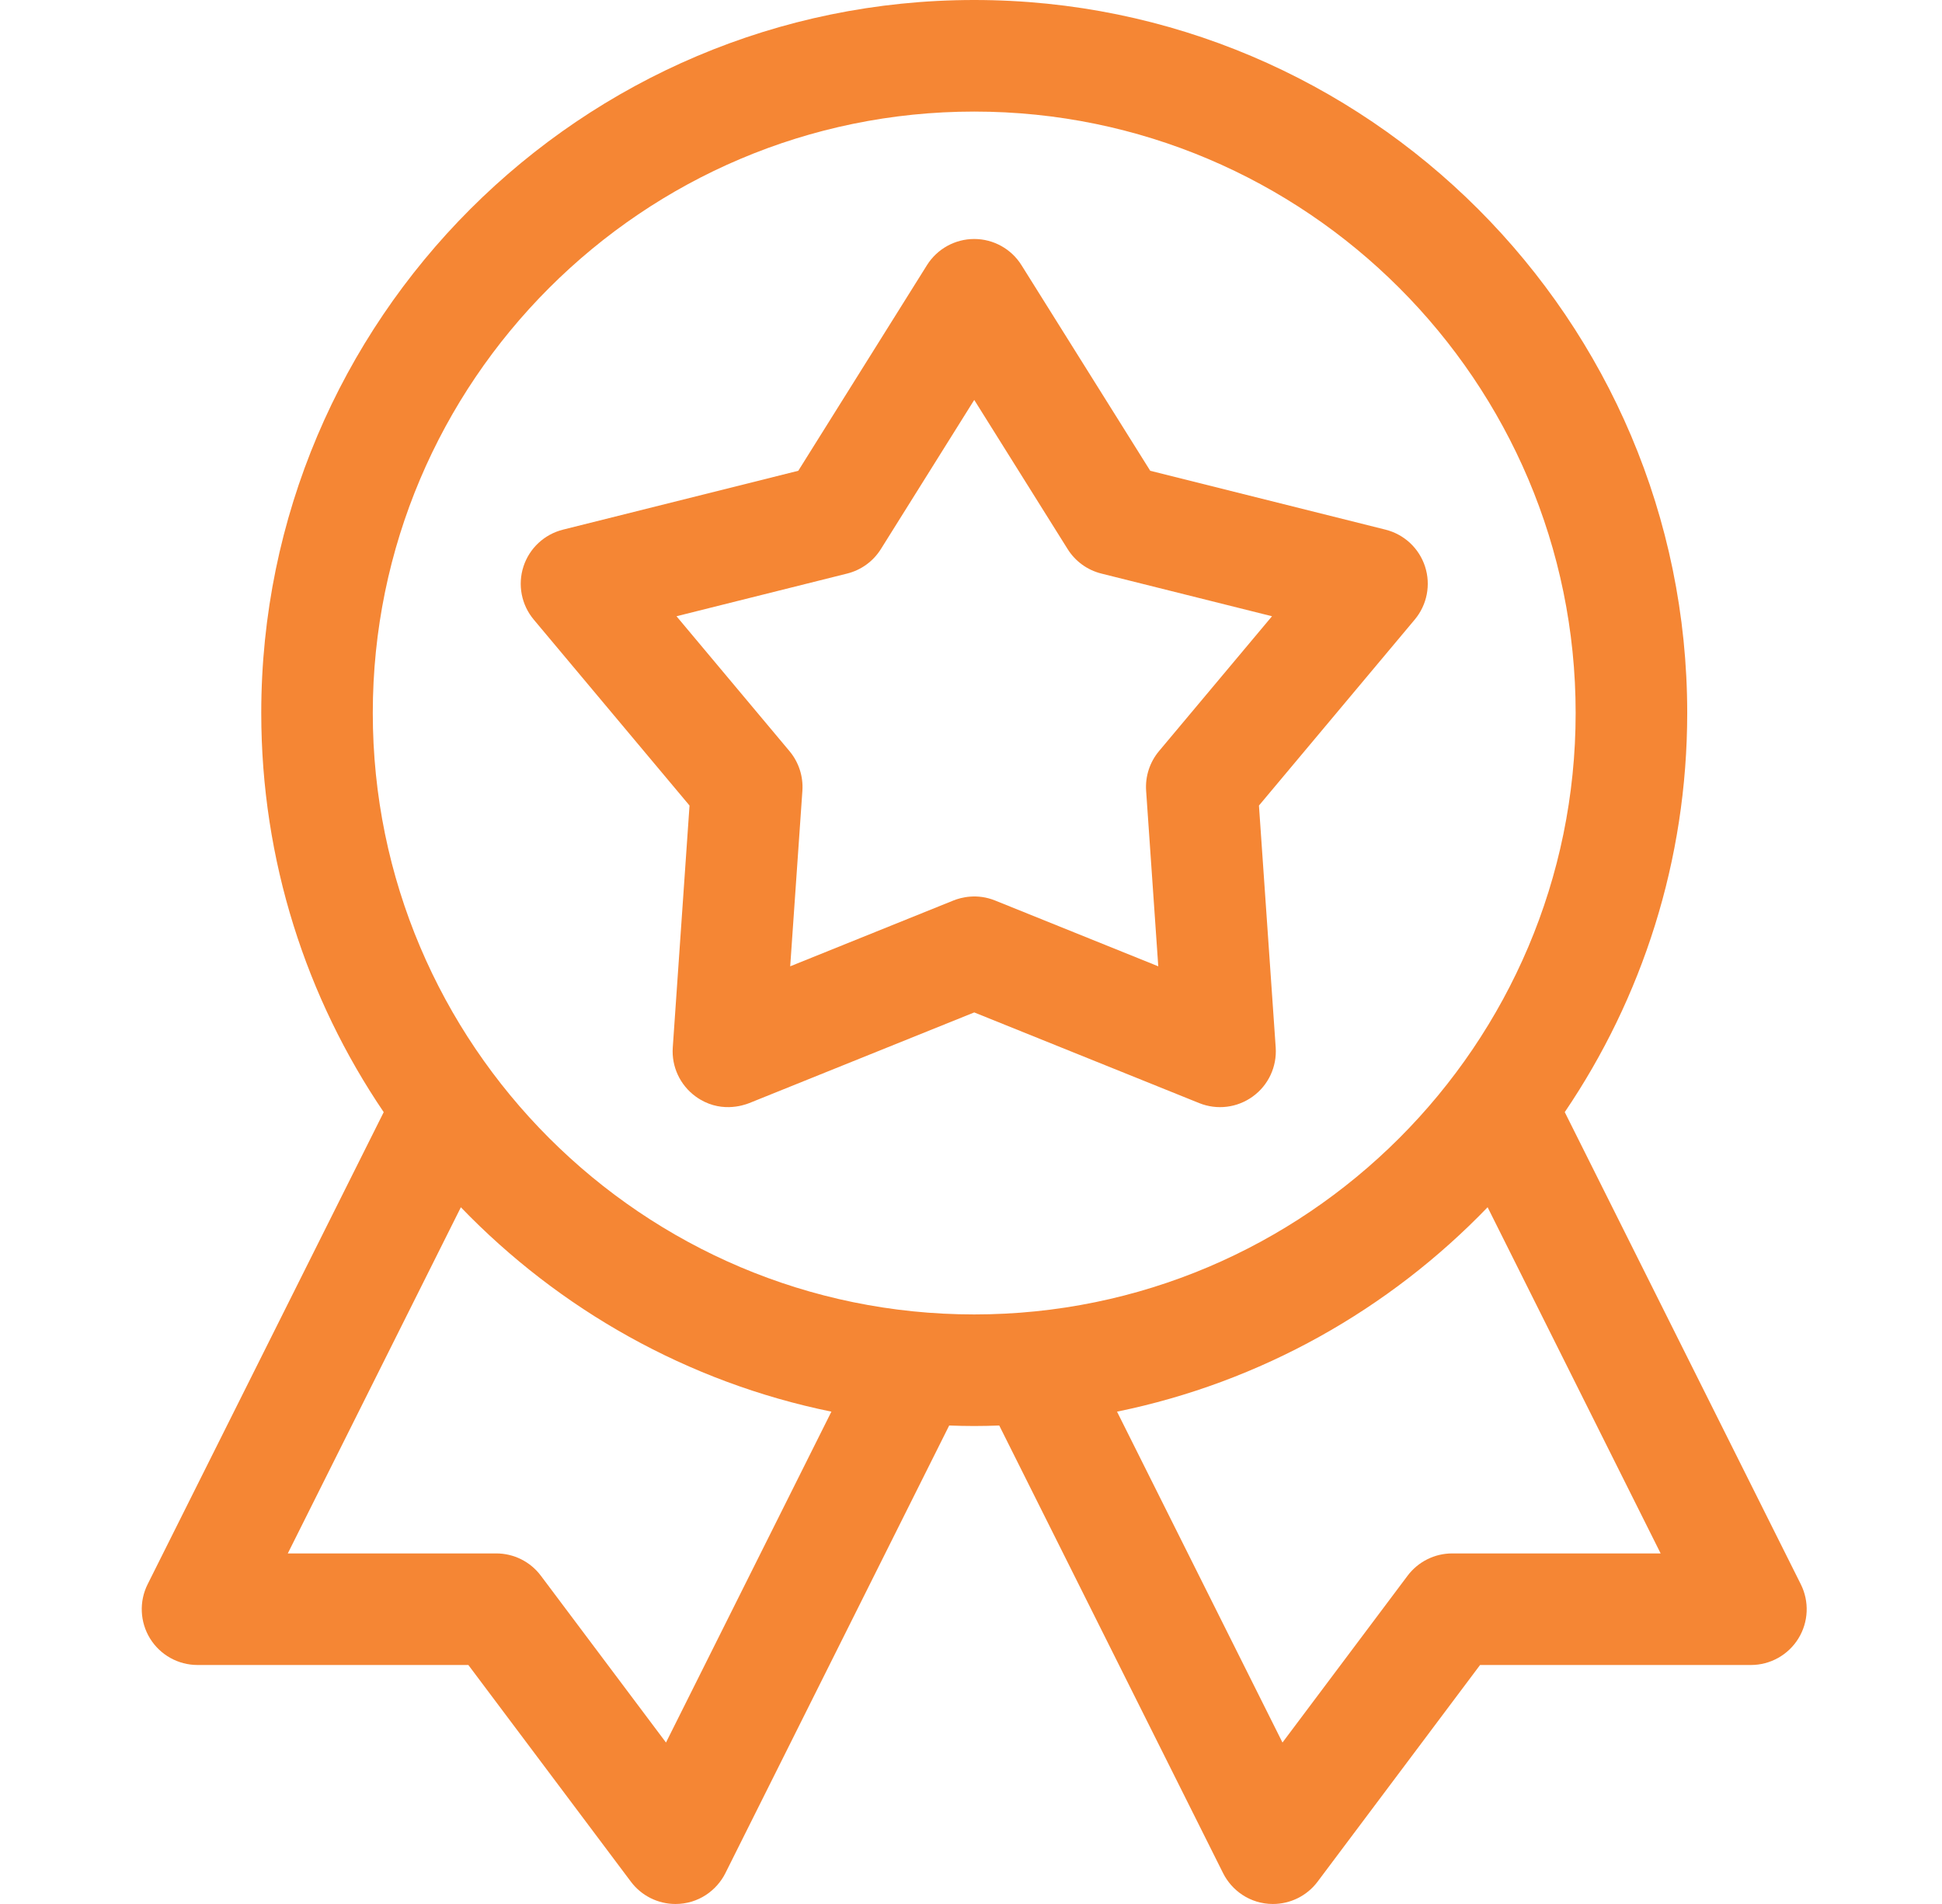
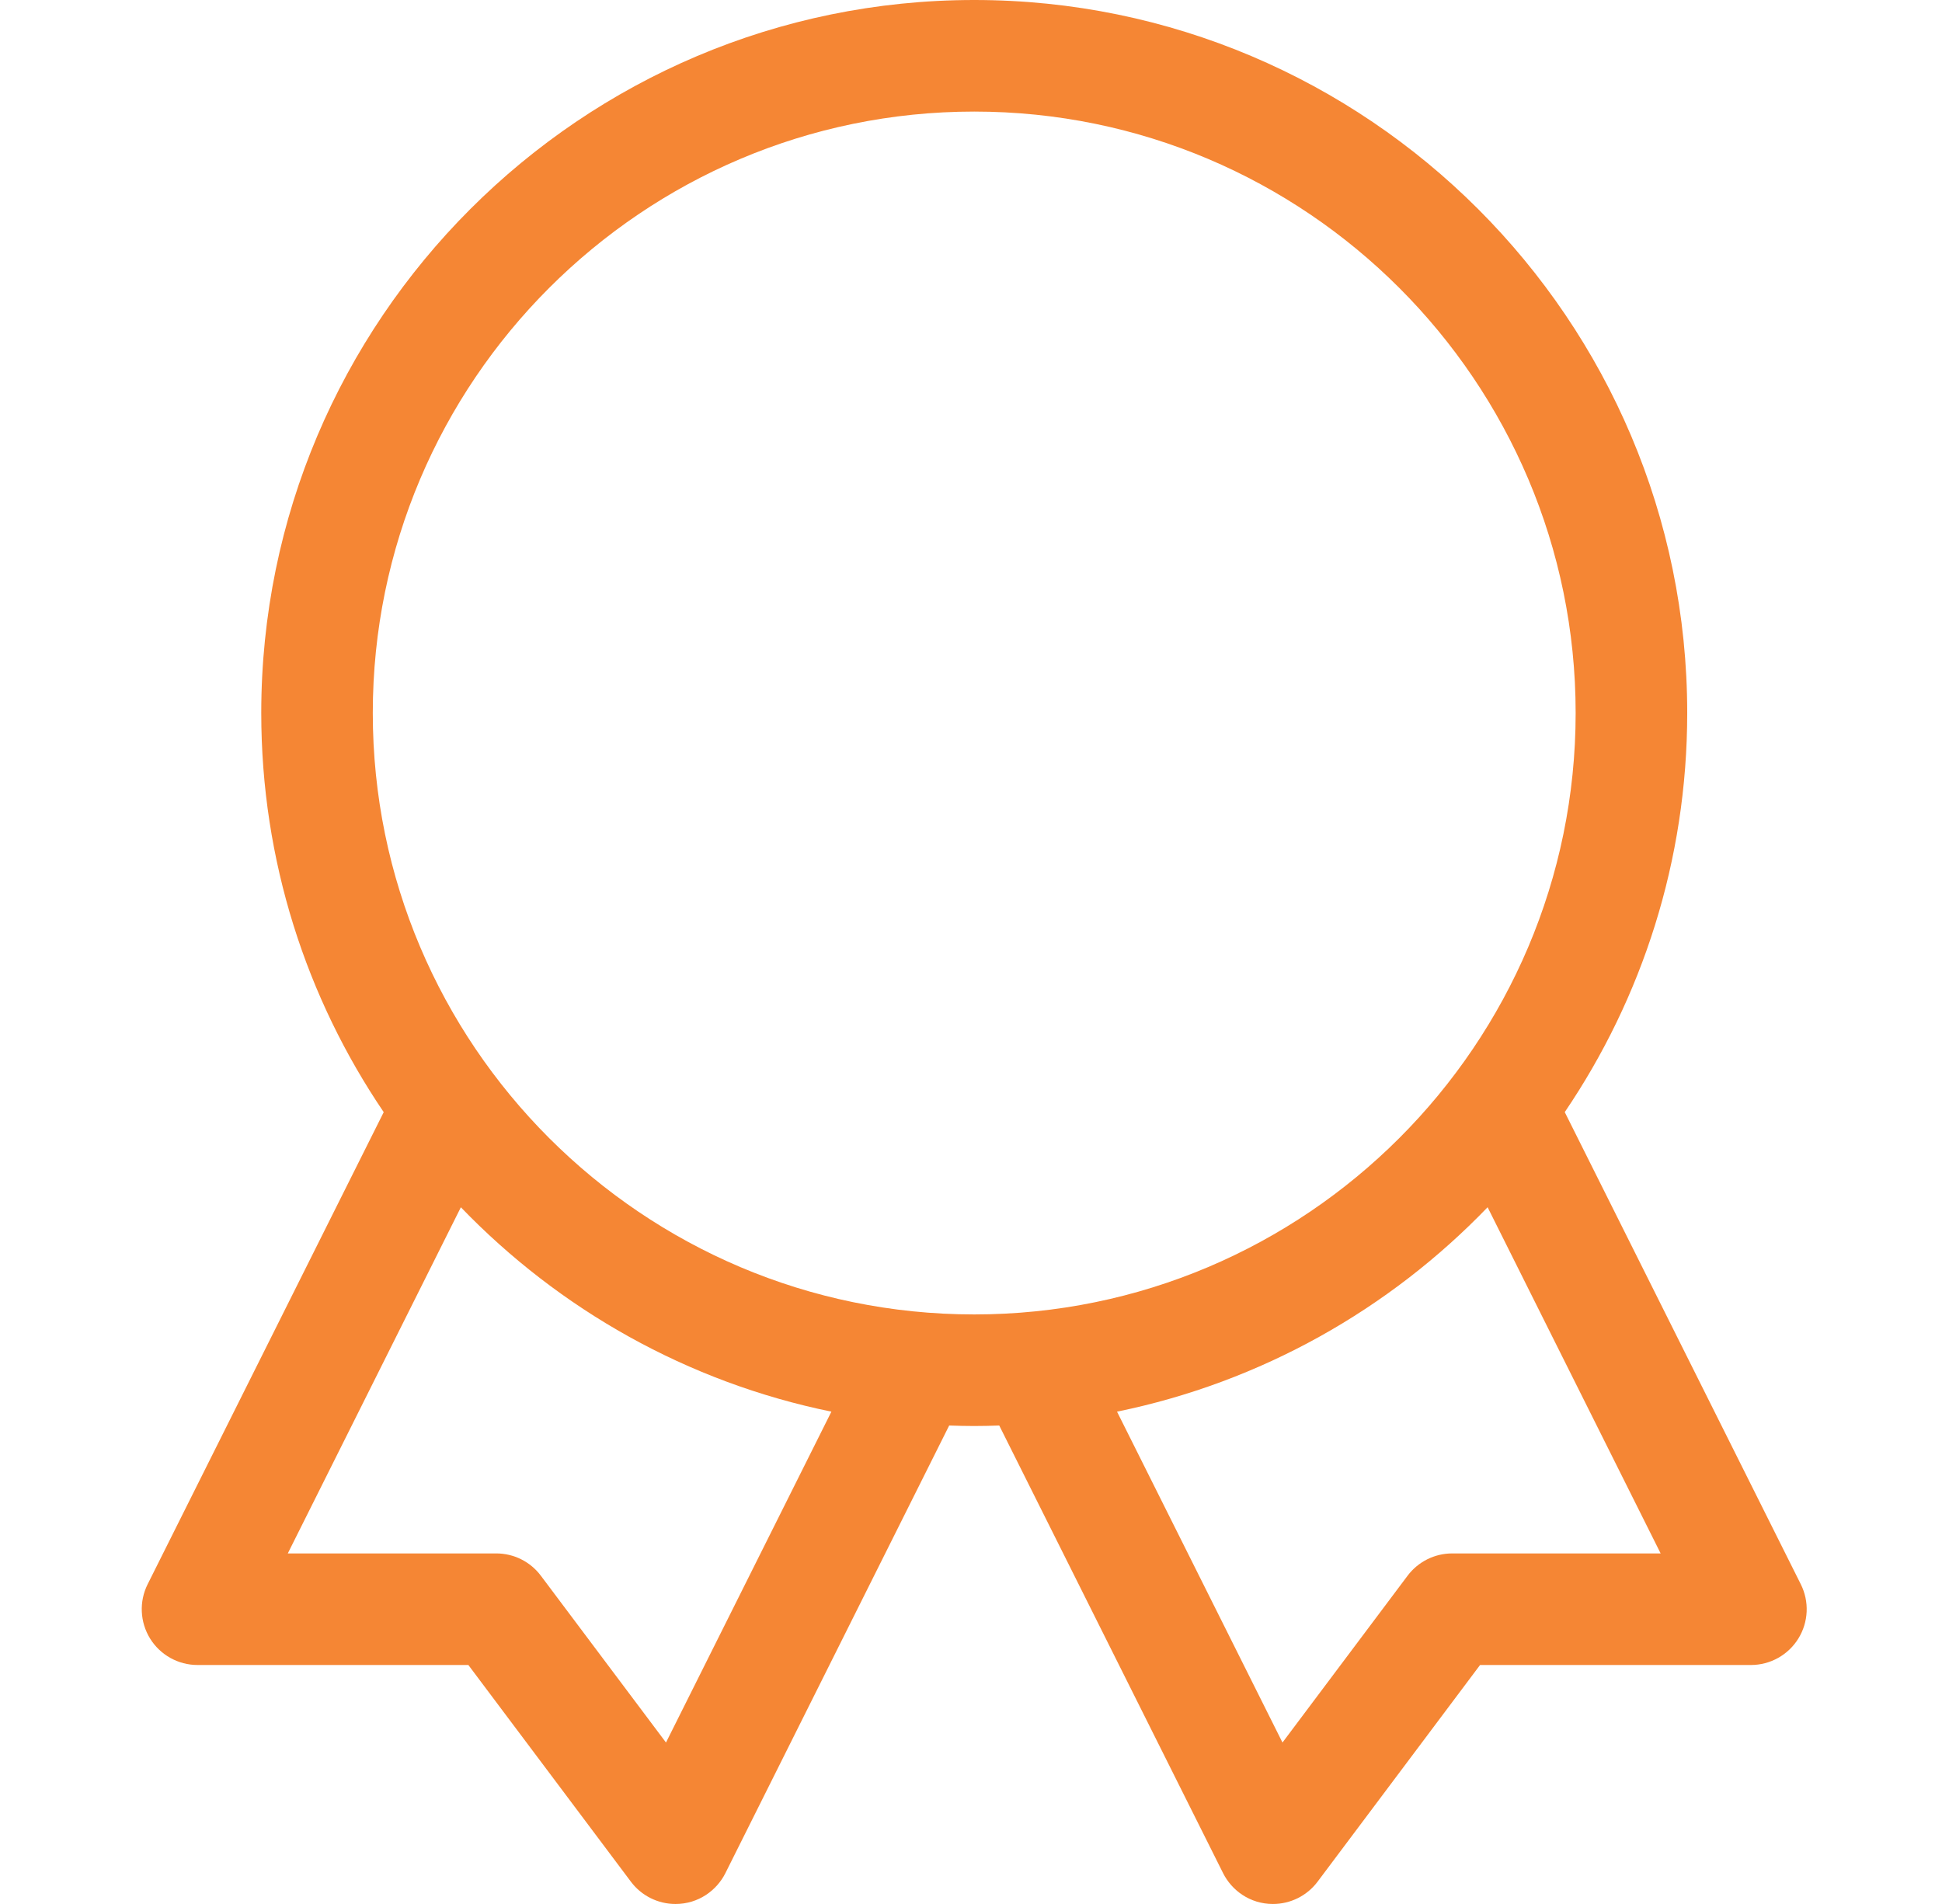
<svg xmlns="http://www.w3.org/2000/svg" width="51" height="50" viewBox="0 0 51 50" fill="none">
  <path d="M47.292 41.604L41.093 29.205C43.122 26.212 44.309 22.604 44.309 18.724C44.309 8.4 35.909 0 25.585 0C15.26 0 6.861 8.4 6.861 18.724C6.861 22.604 8.047 26.213 10.077 29.206L3.877 41.604C3.65 42.058 3.675 42.597 3.941 43.029C4.208 43.461 4.68 43.724 5.188 43.724H12.3L16.568 49.414C16.846 49.785 17.281 50 17.739 50C18.347 50 18.826 49.638 19.05 49.19L24.927 37.435C25.146 37.443 25.365 37.448 25.585 37.448C25.805 37.448 26.024 37.443 26.242 37.435L32.12 49.19C32.343 49.637 32.822 50 33.43 50C33.888 50 34.324 49.785 34.602 49.414L38.869 43.724H45.982C46.49 43.724 46.961 43.461 47.228 43.029C47.495 42.597 47.519 42.058 47.292 41.604ZM17.49 45.76L14.204 41.38C13.928 41.011 13.494 40.794 13.033 40.794H7.558L12.103 31.704C14.684 34.383 18.053 36.299 21.834 37.071L17.49 45.76ZM9.79 18.724C9.79 10.015 16.876 2.93 25.585 2.93C34.294 2.93 41.379 10.015 41.379 18.724C41.379 27.433 34.294 34.518 25.585 34.518C16.876 34.518 9.79 27.433 9.79 18.724ZM38.137 40.794C37.676 40.794 37.242 41.011 36.965 41.38L33.68 45.76L29.335 37.071C33.116 36.298 36.486 34.383 39.067 31.703L43.611 40.794H38.137V40.794Z" fill="#F58634" />
-   <path d="M33.062 21.154L37.153 16.271C37.477 15.884 37.58 15.358 37.424 14.878C37.268 14.397 36.876 14.032 36.386 13.909L30.207 12.363L26.826 6.964C26.559 6.536 26.089 6.276 25.585 6.276C25.08 6.276 24.611 6.536 24.343 6.964L20.964 12.363L14.785 13.909C14.295 14.032 13.903 14.397 13.747 14.877C13.591 15.358 13.693 15.884 14.017 16.271L18.108 21.154L17.668 27.508C17.633 28.011 17.86 28.497 18.268 28.794C18.888 29.245 19.518 29.031 19.677 28.968L25.585 26.587L31.493 28.968C31.961 29.157 32.493 29.091 32.901 28.794C33.31 28.498 33.536 28.012 33.502 27.508L33.062 21.154ZM30.437 19.725C30.194 20.015 30.073 20.388 30.099 20.766L30.418 25.376L26.133 23.648C25.658 23.457 25.241 23.566 25.037 23.648L20.752 25.376L21.072 20.767C21.098 20.389 20.976 20.015 20.733 19.725L17.766 16.183L22.248 15.062C22.615 14.97 22.933 14.74 23.134 14.418L25.585 10.502L28.037 14.418C28.238 14.74 28.555 14.97 28.923 15.062L33.405 16.183L30.437 19.725Z" fill="#F58634" />
</svg>